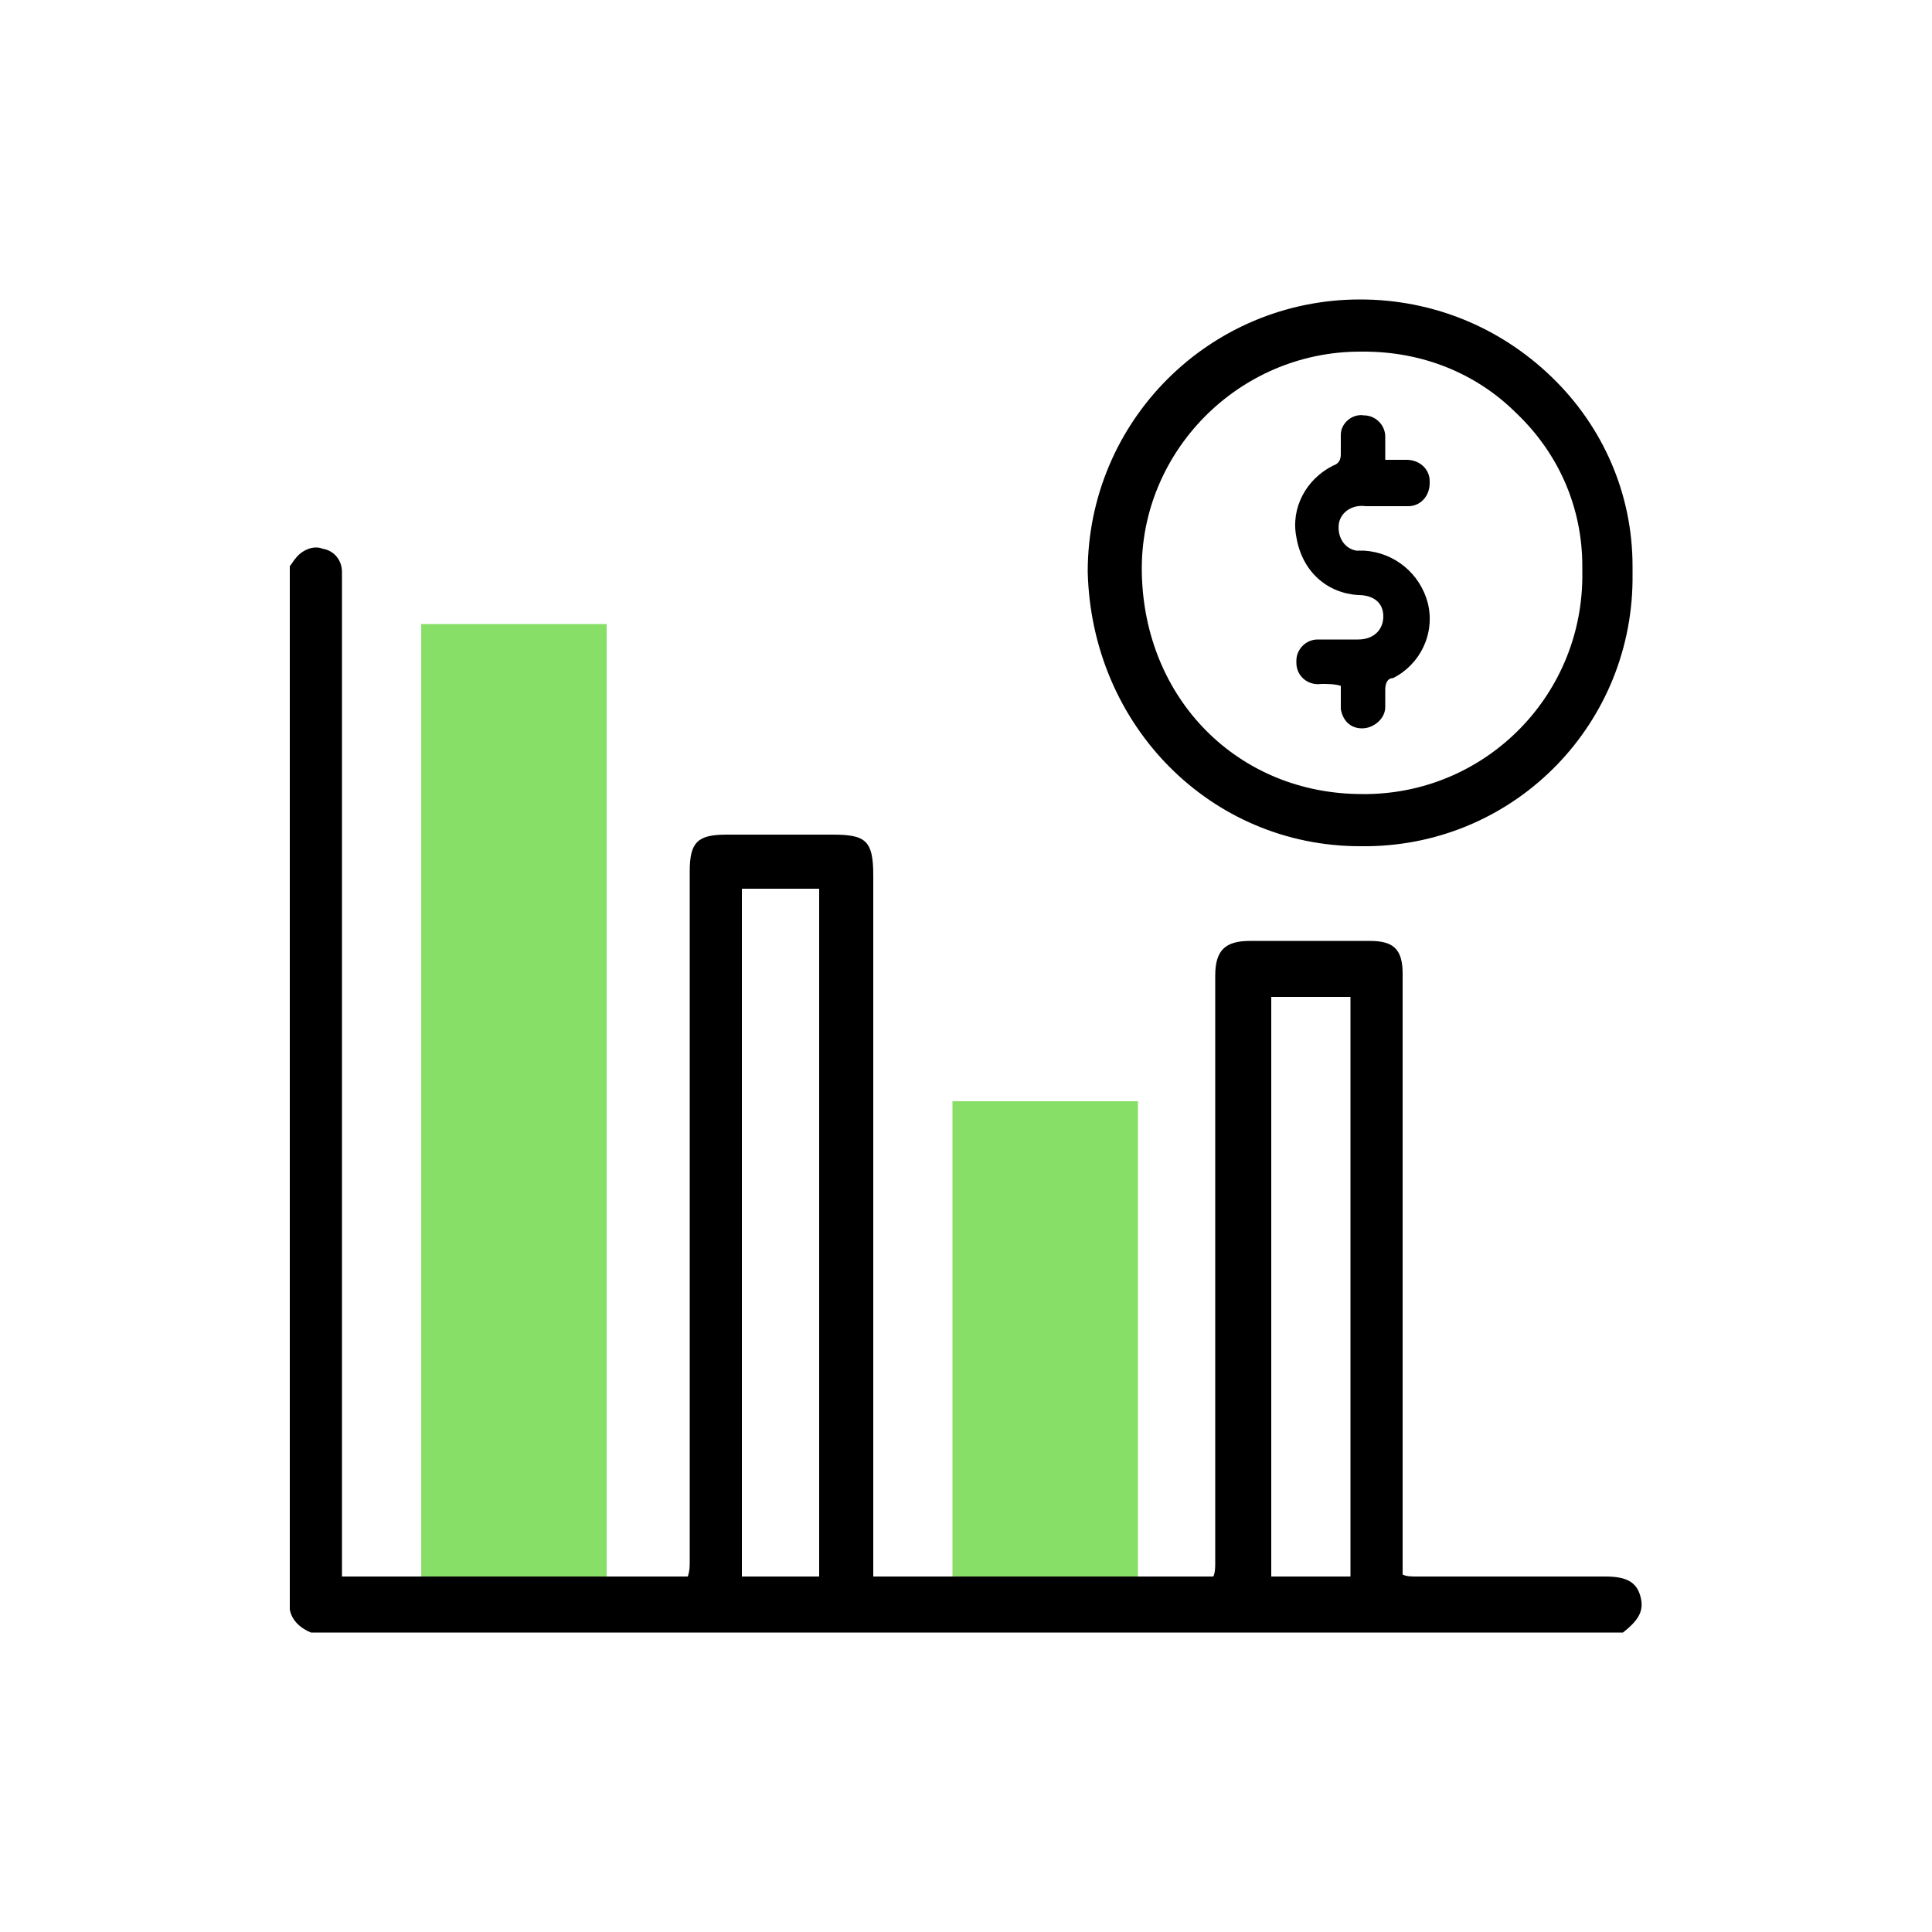
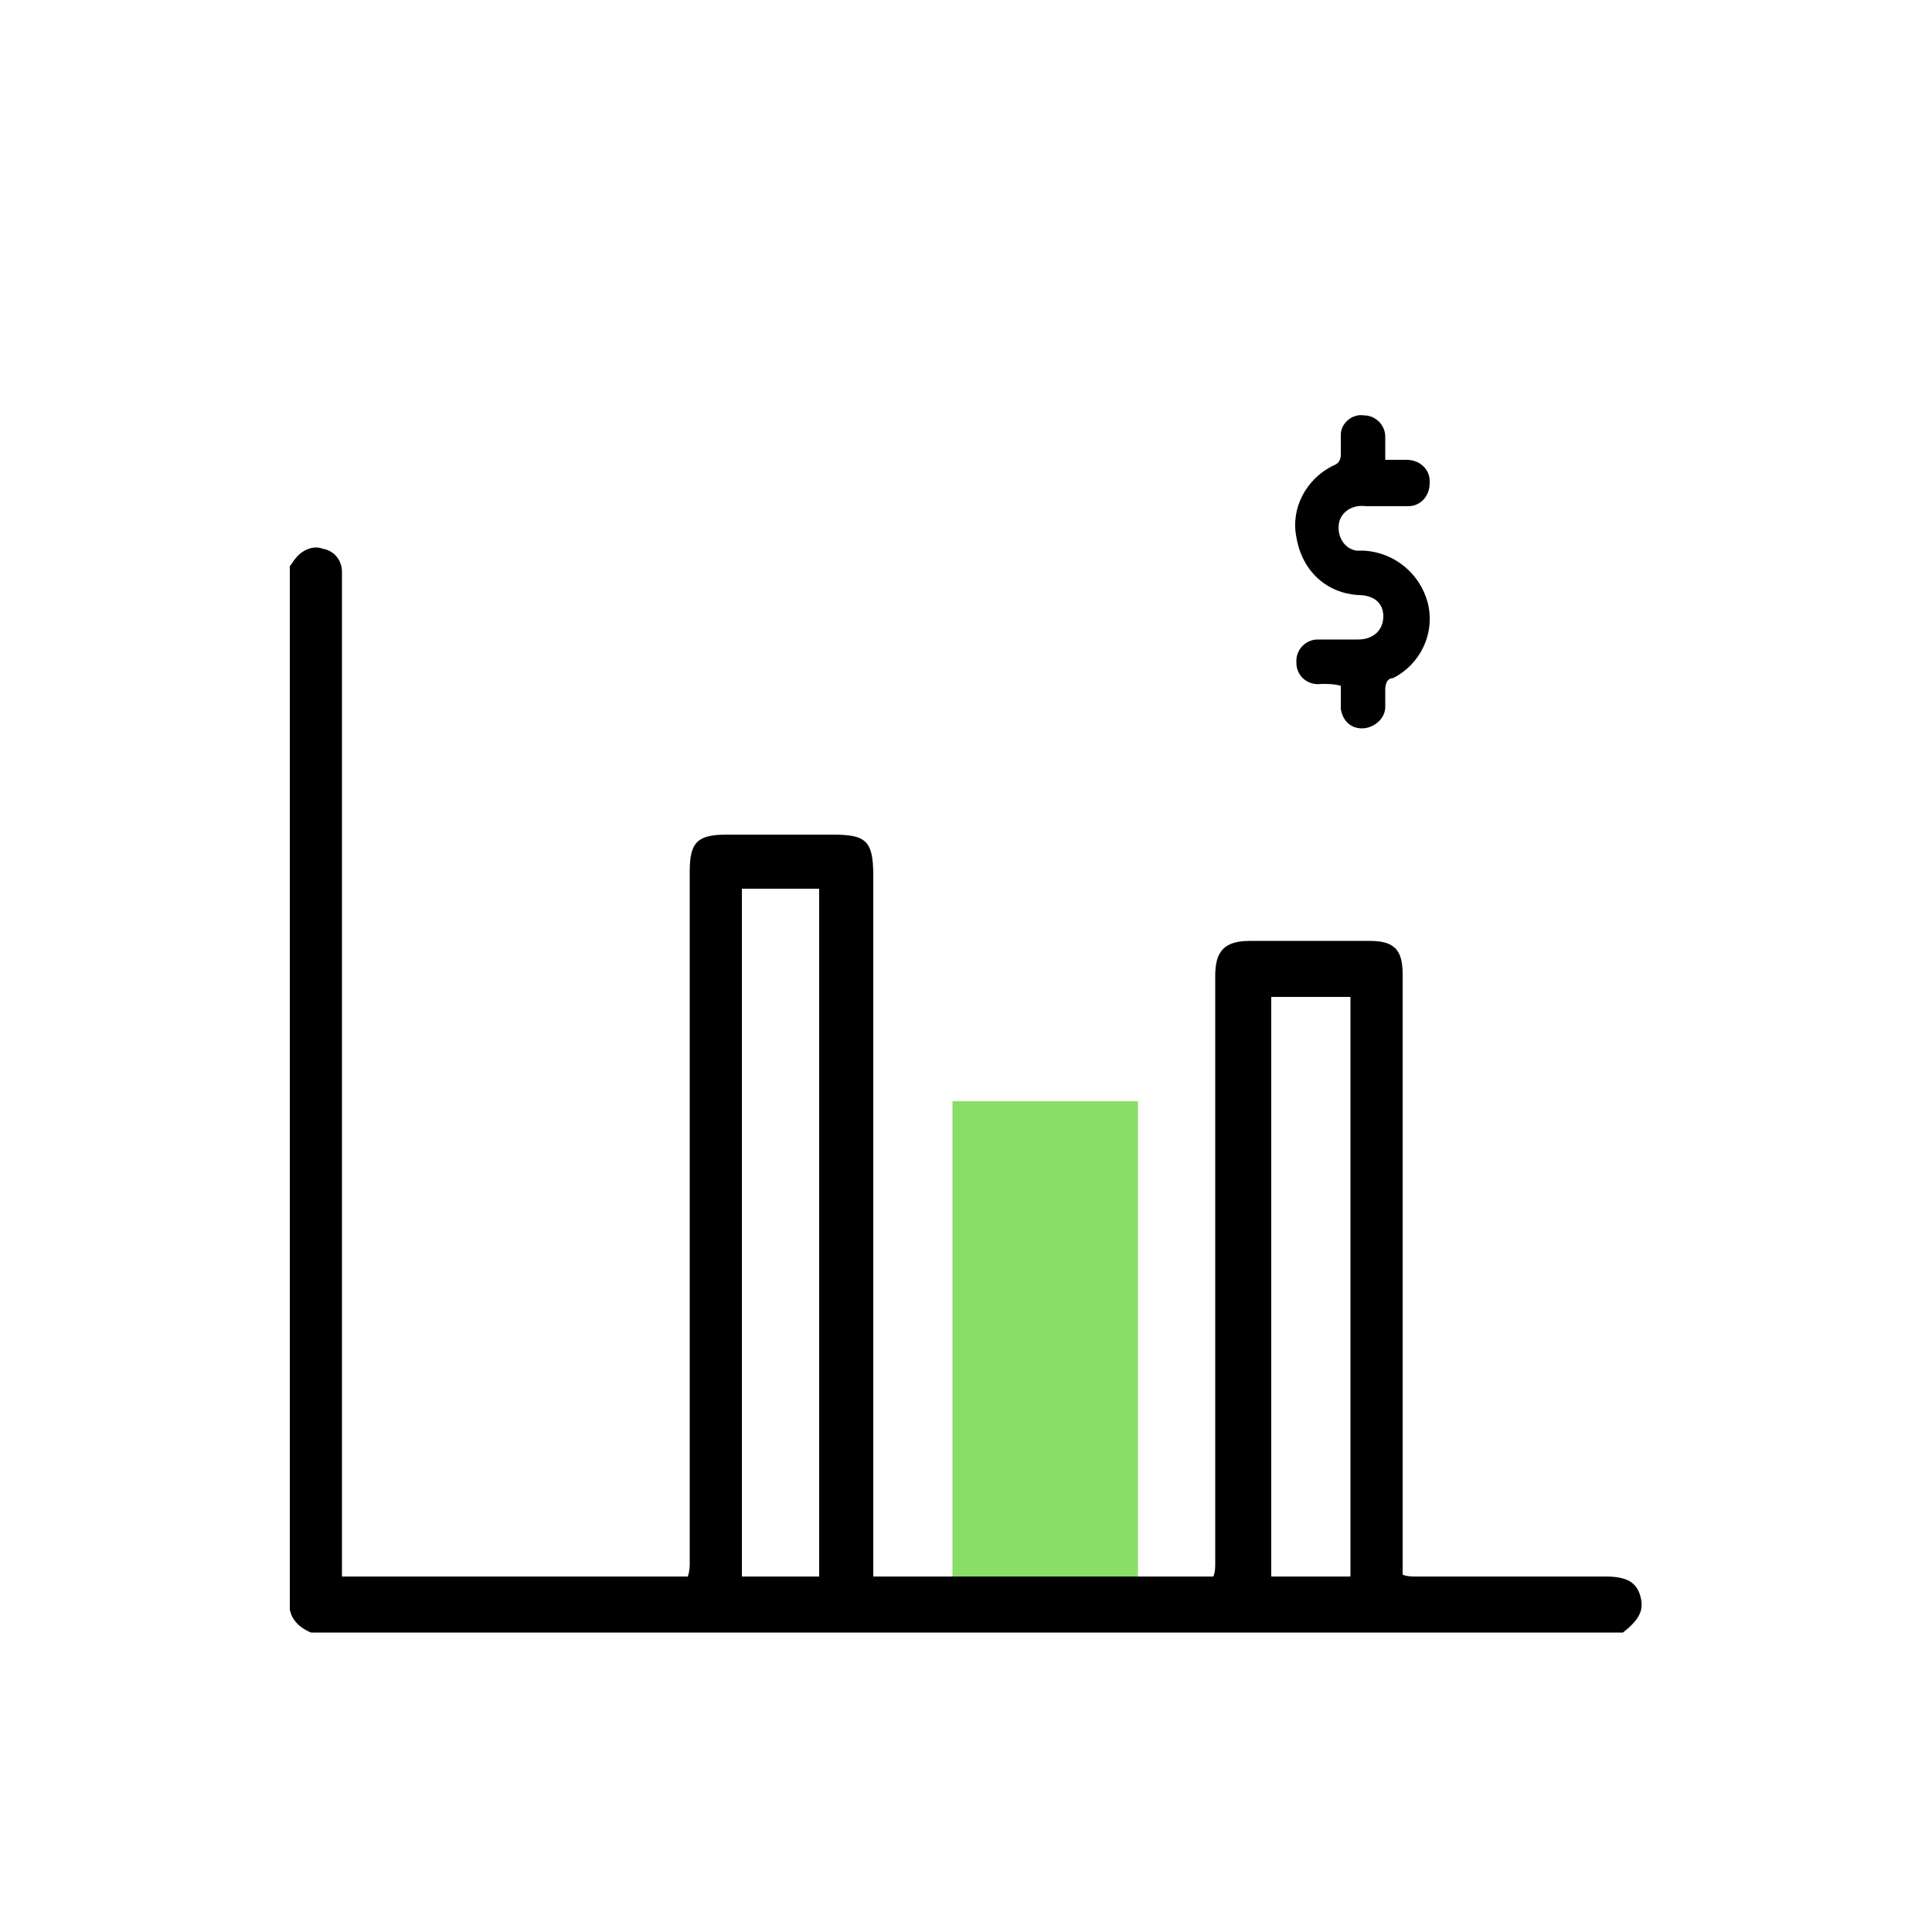
<svg xmlns="http://www.w3.org/2000/svg" width="58" height="58" viewBox="0 0 58 58" fill="none">
-   <path d="M40.832 25.404C40.89 25.404 40.89 25.404 40.948 25.404C41.006 25.404 41.006 25.404 41.064 25.404C45.53 25.346 49.068 21.692 49.01 17.226C49.01 17.168 49.01 17.11 49.01 16.994C49.01 14.848 48.14 12.818 46.574 11.31C45.008 9.802 42.978 8.99 40.832 8.99C36.308 8.99 32.654 12.644 32.654 17.168C32.77 21.808 36.366 25.404 40.832 25.404ZM40.832 10.556C40.89 10.556 40.948 10.556 40.948 10.556C42.688 10.556 44.312 11.194 45.53 12.412C46.806 13.63 47.502 15.254 47.502 16.994C47.502 17.052 47.502 17.11 47.502 17.168C47.56 20.822 44.66 23.78 41.064 23.838C41.006 23.838 40.948 23.838 40.89 23.838C37.178 23.838 34.336 20.996 34.278 17.168C34.22 13.572 37.178 10.556 40.832 10.556Z" fill="black" />
  <path d="M40.774 17.864C41.238 17.864 41.528 18.096 41.528 18.502C41.528 18.908 41.238 19.198 40.774 19.198C40.368 19.198 40.02 19.198 39.614 19.198H39.556C39.208 19.198 38.918 19.488 38.918 19.836C38.918 19.836 38.918 19.836 38.918 19.894C38.918 20.3 39.266 20.59 39.672 20.532C39.846 20.532 40.078 20.532 40.252 20.59C40.252 20.822 40.252 21.054 40.252 21.286C40.31 21.634 40.542 21.866 40.89 21.866C41.238 21.866 41.586 21.576 41.586 21.228C41.586 21.054 41.586 20.88 41.586 20.706C41.586 20.532 41.644 20.358 41.818 20.358C42.63 19.952 43.094 19.024 42.862 18.096C42.63 17.226 41.876 16.588 40.948 16.53C40.89 16.53 40.774 16.53 40.716 16.53C40.368 16.472 40.136 16.124 40.194 15.718C40.252 15.37 40.6 15.138 41.006 15.196C41.412 15.196 41.818 15.196 42.224 15.196C42.224 15.196 42.224 15.196 42.282 15.196C42.63 15.196 42.92 14.906 42.92 14.5C42.92 14.5 42.92 14.5 42.92 14.442C42.92 14.094 42.63 13.804 42.224 13.804C41.992 13.804 41.818 13.804 41.586 13.804C41.586 13.514 41.586 13.34 41.586 13.108C41.586 12.76 41.296 12.47 40.948 12.47C40.6 12.412 40.252 12.702 40.252 13.05C40.252 13.224 40.252 13.456 40.252 13.63C40.252 13.804 40.194 13.92 40.02 13.978C39.208 14.384 38.744 15.254 38.918 16.124C39.092 17.168 39.846 17.806 40.774 17.864Z" fill="black" />
  <path d="M49.242 47.908C49.126 47.502 48.836 47.328 48.198 47.328C46.284 47.328 44.428 47.328 42.514 47.328C42.398 47.328 42.224 47.328 42.108 47.27V46.864C42.108 41.007 42.108 35.09 42.108 29.233C42.108 28.479 41.818 28.247 41.122 28.247H37.526C36.772 28.247 36.482 28.537 36.482 29.291V46.922C36.482 47.038 36.482 47.212 36.424 47.328H34.104H26.216V26.274C26.216 25.23 25.984 25.056 24.998 25.056H21.808C20.938 25.056 20.706 25.288 20.706 26.159V46.864C20.706 47.038 20.706 47.154 20.648 47.328H10.266V46.864C10.266 37.12 10.266 27.319 10.266 17.575C10.266 17.459 10.266 17.285 10.266 17.169C10.266 16.82 10.034 16.53 9.686 16.473C9.396 16.357 9.048 16.53 8.874 16.762C8.816 16.82 8.758 16.936 8.7 16.994V48.315C8.758 48.663 9.048 48.895 9.338 49.011H48.72C49.242 48.605 49.358 48.315 49.242 47.908ZM24.592 47.328H22.272V26.68H24.592V47.328ZM40.542 47.328H38.164V29.928H40.542V47.328Z" fill="black" />
-   <path d="M18.212 47.328H12.645V18.734H18.212V47.328Z" fill="#87DF67" />
  <path d="M34.162 47.328H28.594V33.06H34.162V47.328Z" fill="#87DF67" />
</svg>